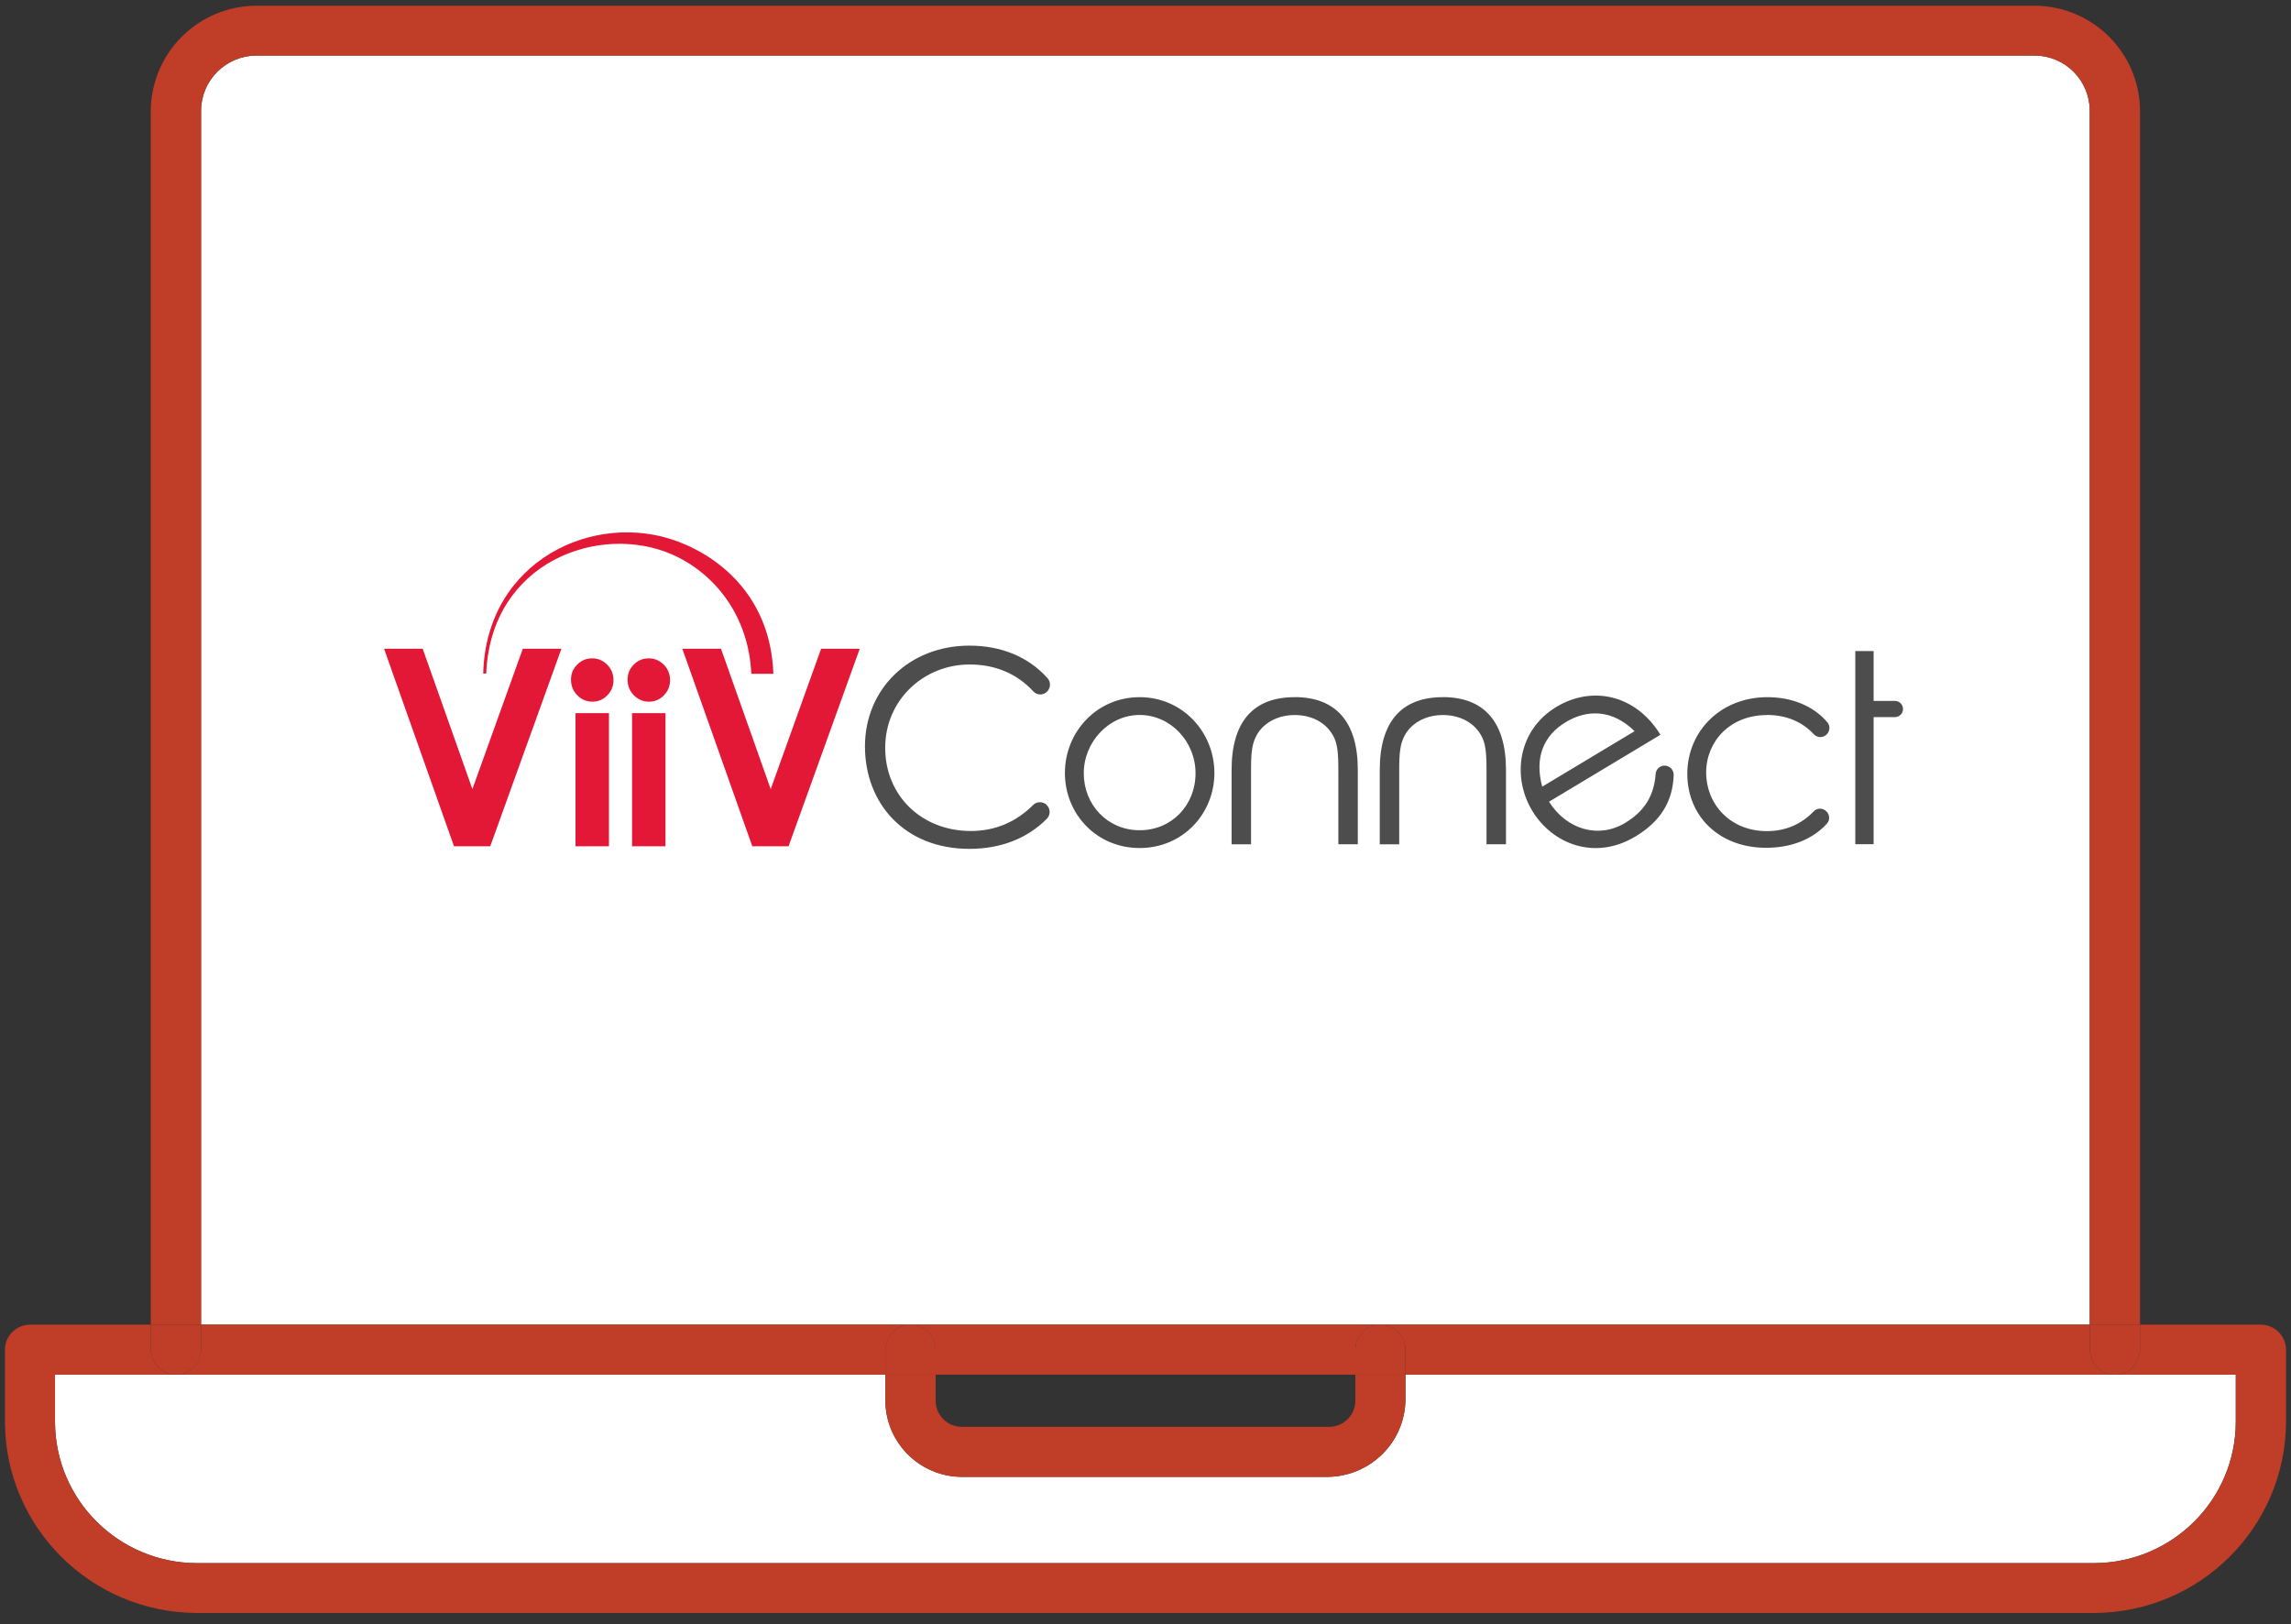
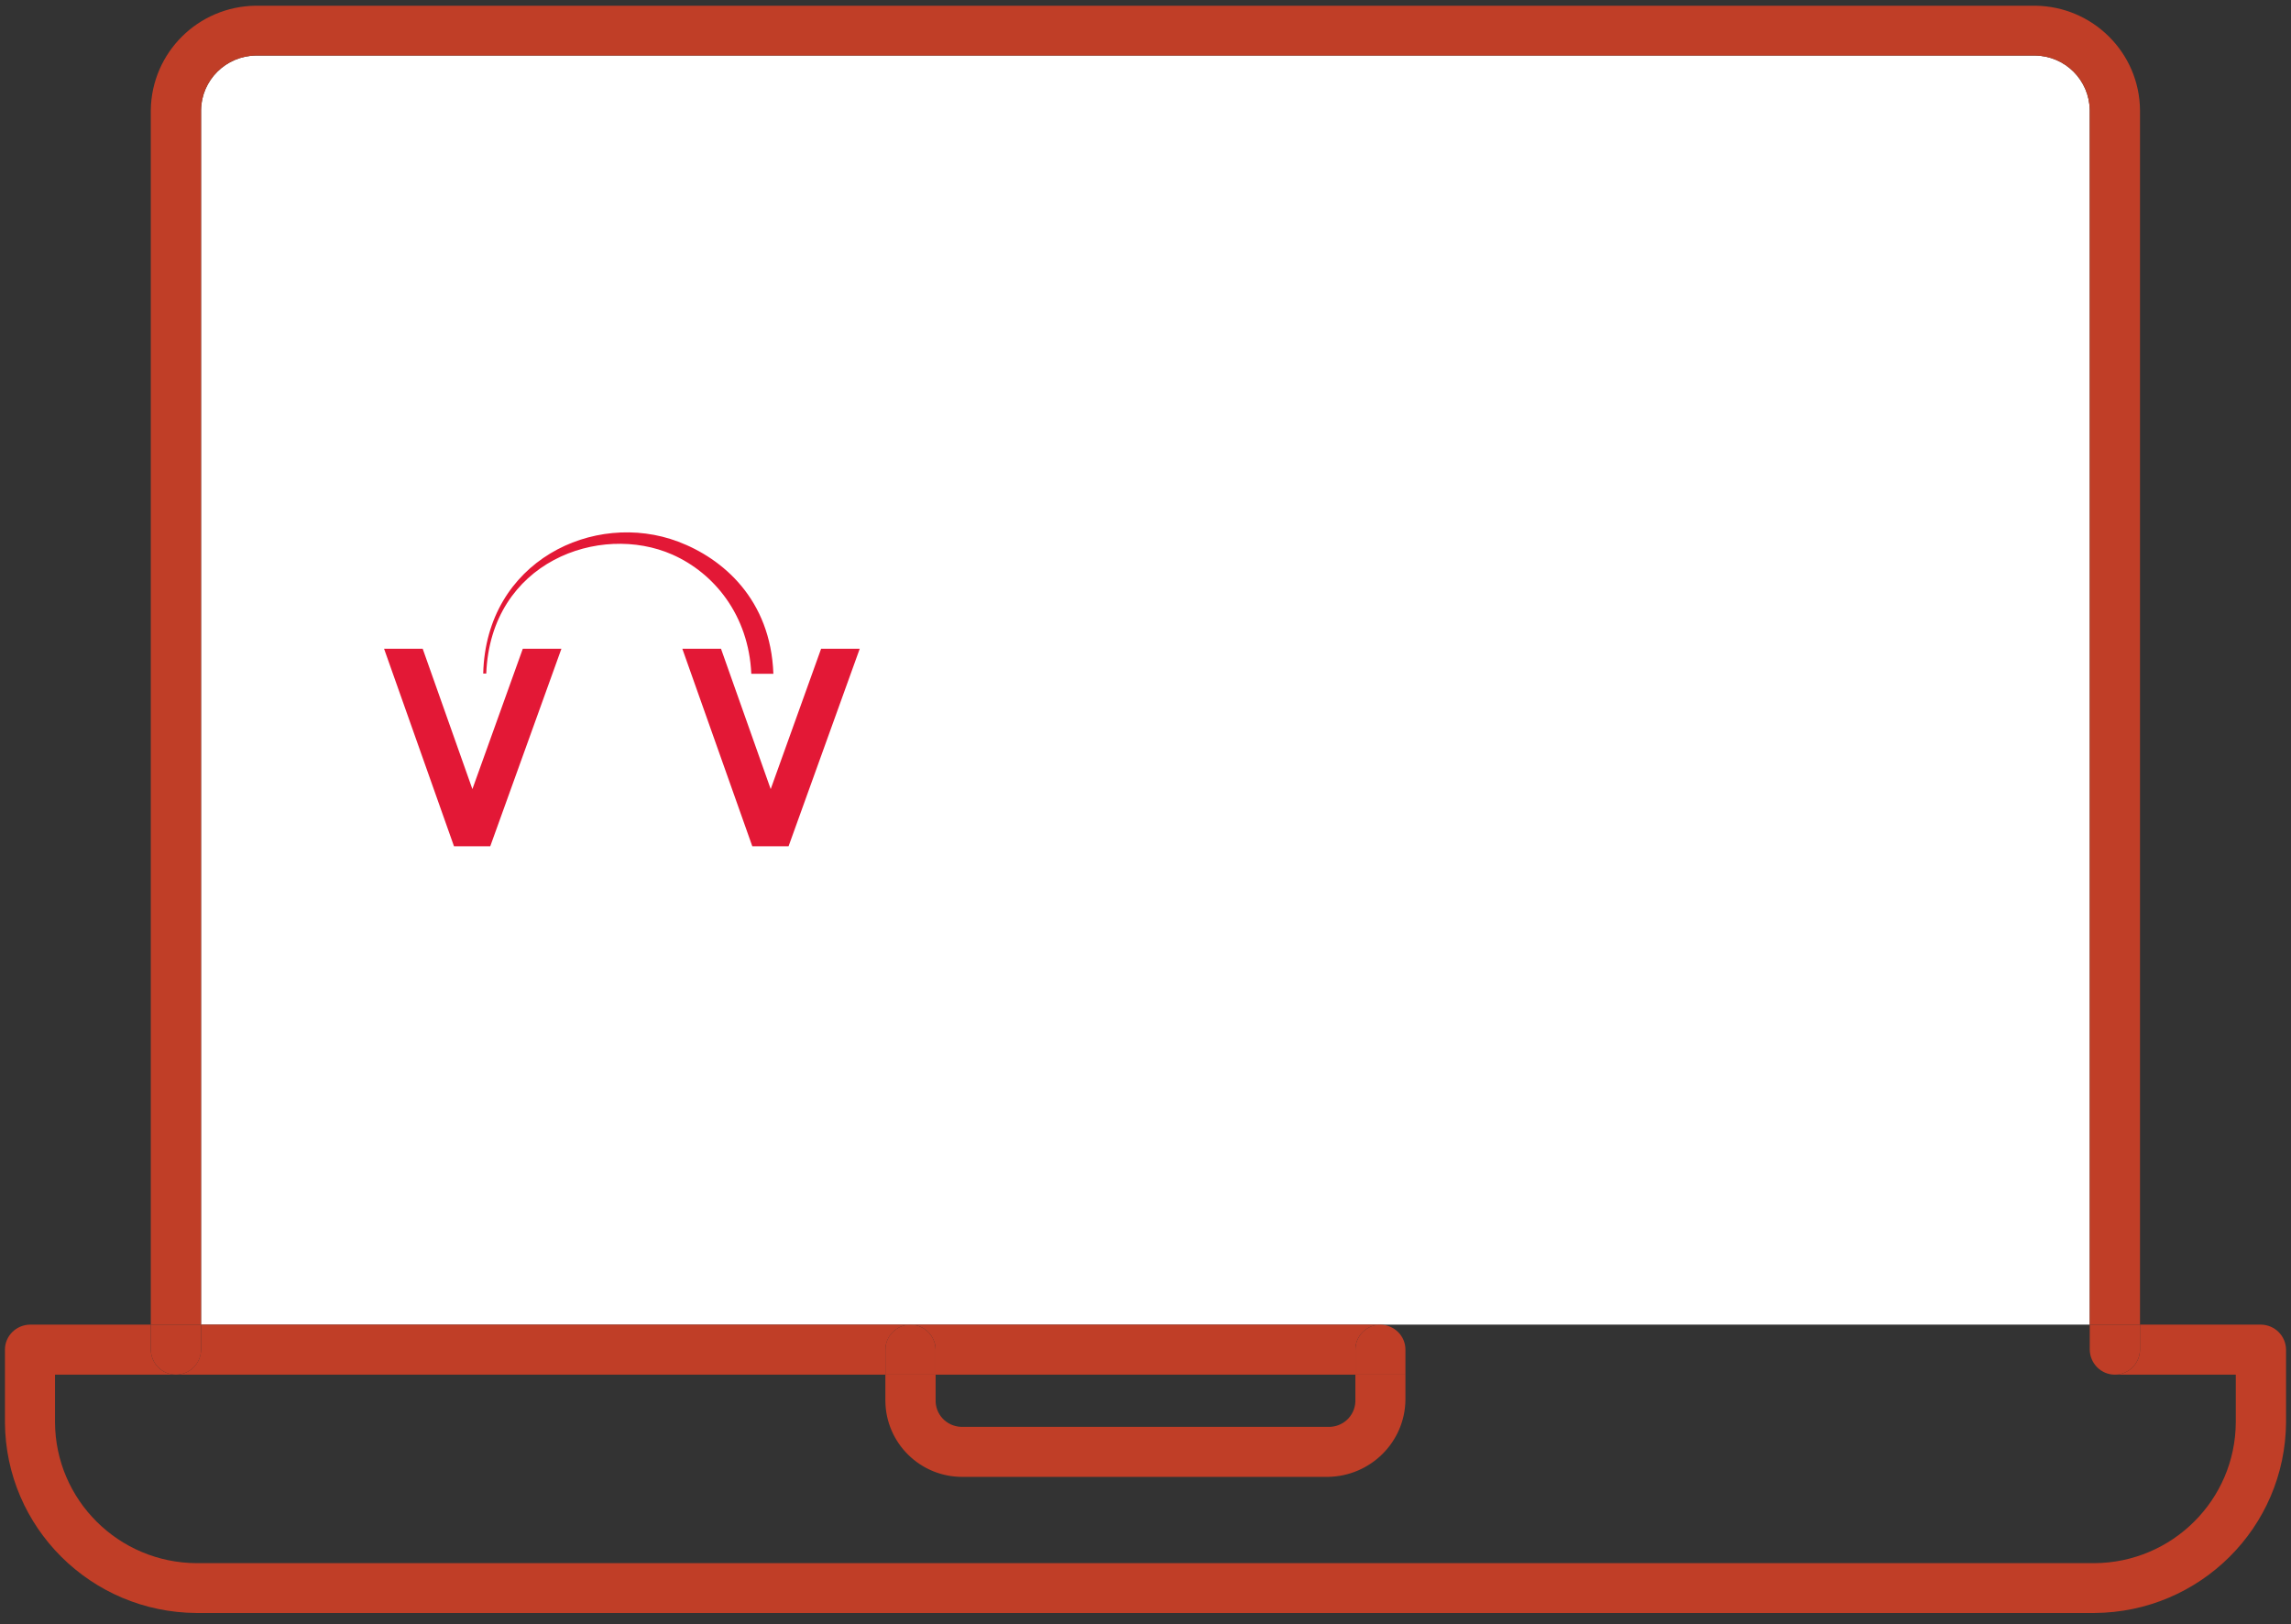
<svg xmlns="http://www.w3.org/2000/svg" width="340" height="241" viewBox="0 0 340 241" fill="none">
  <rect x="0" y="0" width="340" height="241" fill="#333333" stroke="none" />
  <g clip-path="url(#clip0_3005_20224)">
-     <path d="M131.396 203.99V207.907C131.454 214.162 136.594 219.219 142.908 219.16H197.064C203.407 219.072 208.517 213.987 208.576 207.702V203.99H331.807V211.064C331.748 222.58 322.379 231.904 310.808 231.962H29.164C17.592 231.904 8.224 222.58 8.165 211.064V203.99H131.396Z" fill="white" />
    <path d="M310.133 16.339V196.565H29.839V16.339C29.898 11.896 33.51 8.301 37.974 8.242H302.027C306.491 8.301 310.074 11.896 310.133 16.339Z" fill="white" />
    <path d="M317.592 196.566V200.279C317.563 202.325 315.918 203.991 313.863 203.991C311.807 203.991 310.162 202.325 310.133 200.279V196.566H317.592Z" fill="#C03E27" />
-     <path d="M313.862 203.991H208.576V200.279C208.576 198.232 206.902 196.596 204.846 196.566H310.132V200.279C310.161 202.325 311.806 203.991 313.862 203.991Z" fill="#C03E27" />
    <path d="M208.576 200.279V203.991H201.146V200.279C201.146 198.232 202.82 196.596 204.846 196.566C206.902 196.596 208.576 198.232 208.576 200.279Z" fill="#C03E27" />
    <path d="M135.125 196.566H204.846C202.82 196.596 201.146 198.232 201.146 200.279V203.991H138.855V200.279C138.825 198.232 137.181 196.596 135.125 196.566Z" fill="#C03E27" />
    <path d="M138.855 200.279V203.991H131.396V200.279C131.396 198.232 133.07 196.596 135.125 196.566C137.181 196.596 138.826 198.232 138.855 200.279Z" fill="#C03E27" />
    <path d="M29.838 196.566H135.125C133.069 196.596 131.424 198.232 131.395 200.279V203.991H26.108C28.164 203.991 29.809 202.325 29.838 200.279V196.566Z" fill="#C03E27" />
    <path d="M197.064 219.16H142.908C136.594 219.219 131.454 214.162 131.396 207.907V203.99H138.855V207.702C138.767 209.836 140.441 211.648 142.614 211.736H197.064C199.237 211.824 201.058 210.158 201.146 207.995V203.99H208.576V207.702C208.517 213.987 203.407 219.072 197.064 219.16Z" fill="#C03E27" />
    <path d="M29.838 196.566V200.279C29.838 202.325 28.165 203.991 26.109 203.991C24.053 203.991 22.408 202.325 22.379 200.279V196.566H29.838Z" fill="#C03E27" />
    <path d="M317.592 16.339V196.566H310.132V16.339C310.073 11.896 306.491 8.301 302.026 8.243H37.974C33.51 8.301 29.897 11.896 29.838 16.339V196.566H22.379V16.339C22.496 7.804 29.398 0.935 37.974 0.848H302.026C310.573 0.935 317.504 7.804 317.592 16.339Z" fill="#C03E27" />
    <path d="M310.808 231.963C322.379 231.904 331.748 222.58 331.806 211.064V203.991H313.862C315.918 203.991 317.563 202.325 317.592 200.279V196.566H335.536C337.592 196.596 339.237 198.232 339.266 200.279V211.064C339.148 226.672 326.491 239.27 310.808 239.358H29.163C13.51 239.27 0.822 226.672 0.734 211.064V200.279C0.734 198.232 2.408 196.596 4.464 196.566H22.379V200.279C22.408 202.325 24.053 203.991 26.109 203.991H8.165V211.064C8.223 222.58 17.592 231.904 29.163 231.963H310.808Z" fill="#C03E27" />
    <g clip-path="url(#clip1_3005_20224)">
-       <path d="M169.132 103.455C162.764 103.455 158.04 108.621 158.04 114.706C158.04 120.791 162.729 125.842 169.132 125.842C175.535 125.842 180.224 120.755 180.224 114.706C180.224 108.656 175.499 103.455 169.132 103.455ZM169.132 123.202C164.328 123.202 160.839 119.395 160.839 114.75C160.839 110.105 164.566 106.095 169.132 106.095C173.698 106.095 177.425 110.016 177.425 114.75C177.425 119.484 173.901 123.202 169.132 123.202ZM192.129 103.455C186.026 103.455 182.776 107.067 182.776 114.255V125.295H185.664V114.9C185.664 111.853 185.62 109.804 187.307 107.994C188.428 106.828 190.159 106.104 192.12 106.104C194.814 106.104 197.013 107.349 198.019 109.513C198.62 110.794 198.62 112.648 198.62 114.891V125.286H201.508V114.247C201.508 107.067 198.214 103.446 192.12 103.446L192.129 103.455ZM262.188 106.095C265.014 106.095 267.372 107.031 269.183 108.957C269.615 109.416 270.313 109.513 270.852 109.177C271.532 108.753 271.717 107.809 271.205 107.199C269.121 104.718 265.844 103.455 262.303 103.455C255.291 103.455 250.407 108.577 250.407 114.829C250.407 121.082 255.097 125.807 262.1 125.807C265.8 125.807 268.997 124.579 271.134 122.212C271.682 121.612 271.514 120.649 270.825 120.217C270.304 119.881 269.607 119.943 269.174 120.393C267.284 122.354 264.952 123.334 262.215 123.334C256.73 123.334 253.207 119.289 253.207 114.644C253.207 109.999 256.775 106.113 262.179 106.113L262.188 106.095ZM143.918 98.606C147.619 98.606 150.895 99.922 153.35 102.598C153.845 103.137 154.675 103.199 155.249 102.757C155.92 102.245 156.026 101.264 155.461 100.637C152.626 97.467 148.581 95.807 143.865 95.807C134.937 95.807 128.366 102.254 128.366 110.749C128.366 119.245 134.257 125.966 143.865 125.966C148.511 125.966 152.458 124.429 155.364 121.497C155.973 120.879 155.885 119.855 155.196 119.333C154.631 118.91 153.836 118.954 153.333 119.448C150.789 121.992 147.672 123.316 144.068 123.316C136.818 123.316 131.369 118.106 131.369 110.979C131.369 103.852 137.1 98.606 143.901 98.606H143.918ZM246.963 113.611C246.292 113.646 245.762 114.176 245.709 114.847C245.506 117.488 244.534 120.102 241.187 122.115C237.24 124.482 232.524 123.131 229.883 118.971L246.424 109.036C242.697 102.987 236.206 101.75 230.987 104.894C225.247 108.347 224.363 115.28 227.384 120.296C230.333 125.206 236.639 127.785 242.724 124.12C246.318 121.965 248.261 119.033 248.385 115.006C248.411 114.22 247.749 113.575 246.963 113.62V113.611ZM228.876 116.746C227.702 112.365 229.097 109.124 232.391 107.146C235.579 105.23 239.324 105.283 242.583 108.506L228.876 116.737V116.746ZM278.058 104.011V96.61H275.338V125.277H278.058V106.413H281.22C281.882 106.413 282.421 105.874 282.421 105.212C282.421 104.55 281.882 104.011 281.22 104.011H278.058ZM214.119 103.455C208.016 103.455 204.767 107.067 204.767 114.255V125.295H207.654V114.9C207.654 111.853 207.61 109.804 209.297 107.994C210.419 106.828 212.15 106.104 214.11 106.104C216.804 106.104 219.003 107.349 220.01 109.513C220.61 110.794 220.61 112.648 220.61 114.891V125.286H223.498V114.247C223.498 107.067 220.204 103.446 214.11 103.446L214.119 103.455Z" fill="#4D4D4D" />
      <path d="M57 96.273H62.732L70.106 117.098L77.586 96.273H83.317L72.755 125.585H67.377L57 96.273Z" fill="#E31836" />
-       <path d="M87.883 97.695C88.749 97.695 89.49 98.013 90.118 98.64C90.736 99.267 91.045 100.036 91.045 100.928C91.045 101.82 90.736 102.561 90.126 103.188C89.508 103.815 88.775 104.125 87.919 104.125C87.062 104.125 86.294 103.807 85.667 103.171C85.048 102.535 84.739 101.767 84.739 100.857C84.739 99.947 85.048 99.241 85.658 98.623C86.276 98.004 87.009 97.695 87.883 97.695ZM85.41 105.829H90.374V125.585H85.41V105.829Z" fill="#E31836" />
-       <path d="M96.282 97.695C97.147 97.695 97.889 98.013 98.516 98.64C99.134 99.267 99.443 100.036 99.443 100.928C99.443 101.82 99.134 102.561 98.525 103.188C97.907 103.815 97.174 104.125 96.317 104.125C95.46 104.125 94.692 103.807 94.065 103.171C93.447 102.535 93.138 101.767 93.138 100.857C93.138 99.947 93.447 99.241 94.056 98.623C94.674 98.004 95.407 97.695 96.282 97.695ZM93.8 105.829H98.763V125.585H93.8V105.829Z" fill="#E31836" />
      <path d="M101.272 96.273H107.003L114.377 117.098L121.857 96.273H127.589L117.027 125.585H111.648L101.263 96.273H101.272Z" fill="#E31836" />
      <path d="M100.653 80.378C107.25 82.869 114.377 88.927 114.775 99.984H111.498C111.11 91.294 105.988 85.041 99.779 82.295C89.022 77.552 72.826 83.337 72.163 99.949H71.713C72.128 83.257 88.166 75.662 100.653 80.378Z" fill="#E31836" />
    </g>
  </g>
  <defs>
    <clipPath id="clip0_3005_20224">
      <rect width="340" height="240" fill="white" transform="translate(0 0.117)" />
    </clipPath>
    <clipPath id="clip1_3005_20224">
      <rect width="225.43" height="46.956" fill="white" transform="translate(57 79)" />
    </clipPath>
  </defs>
</svg>